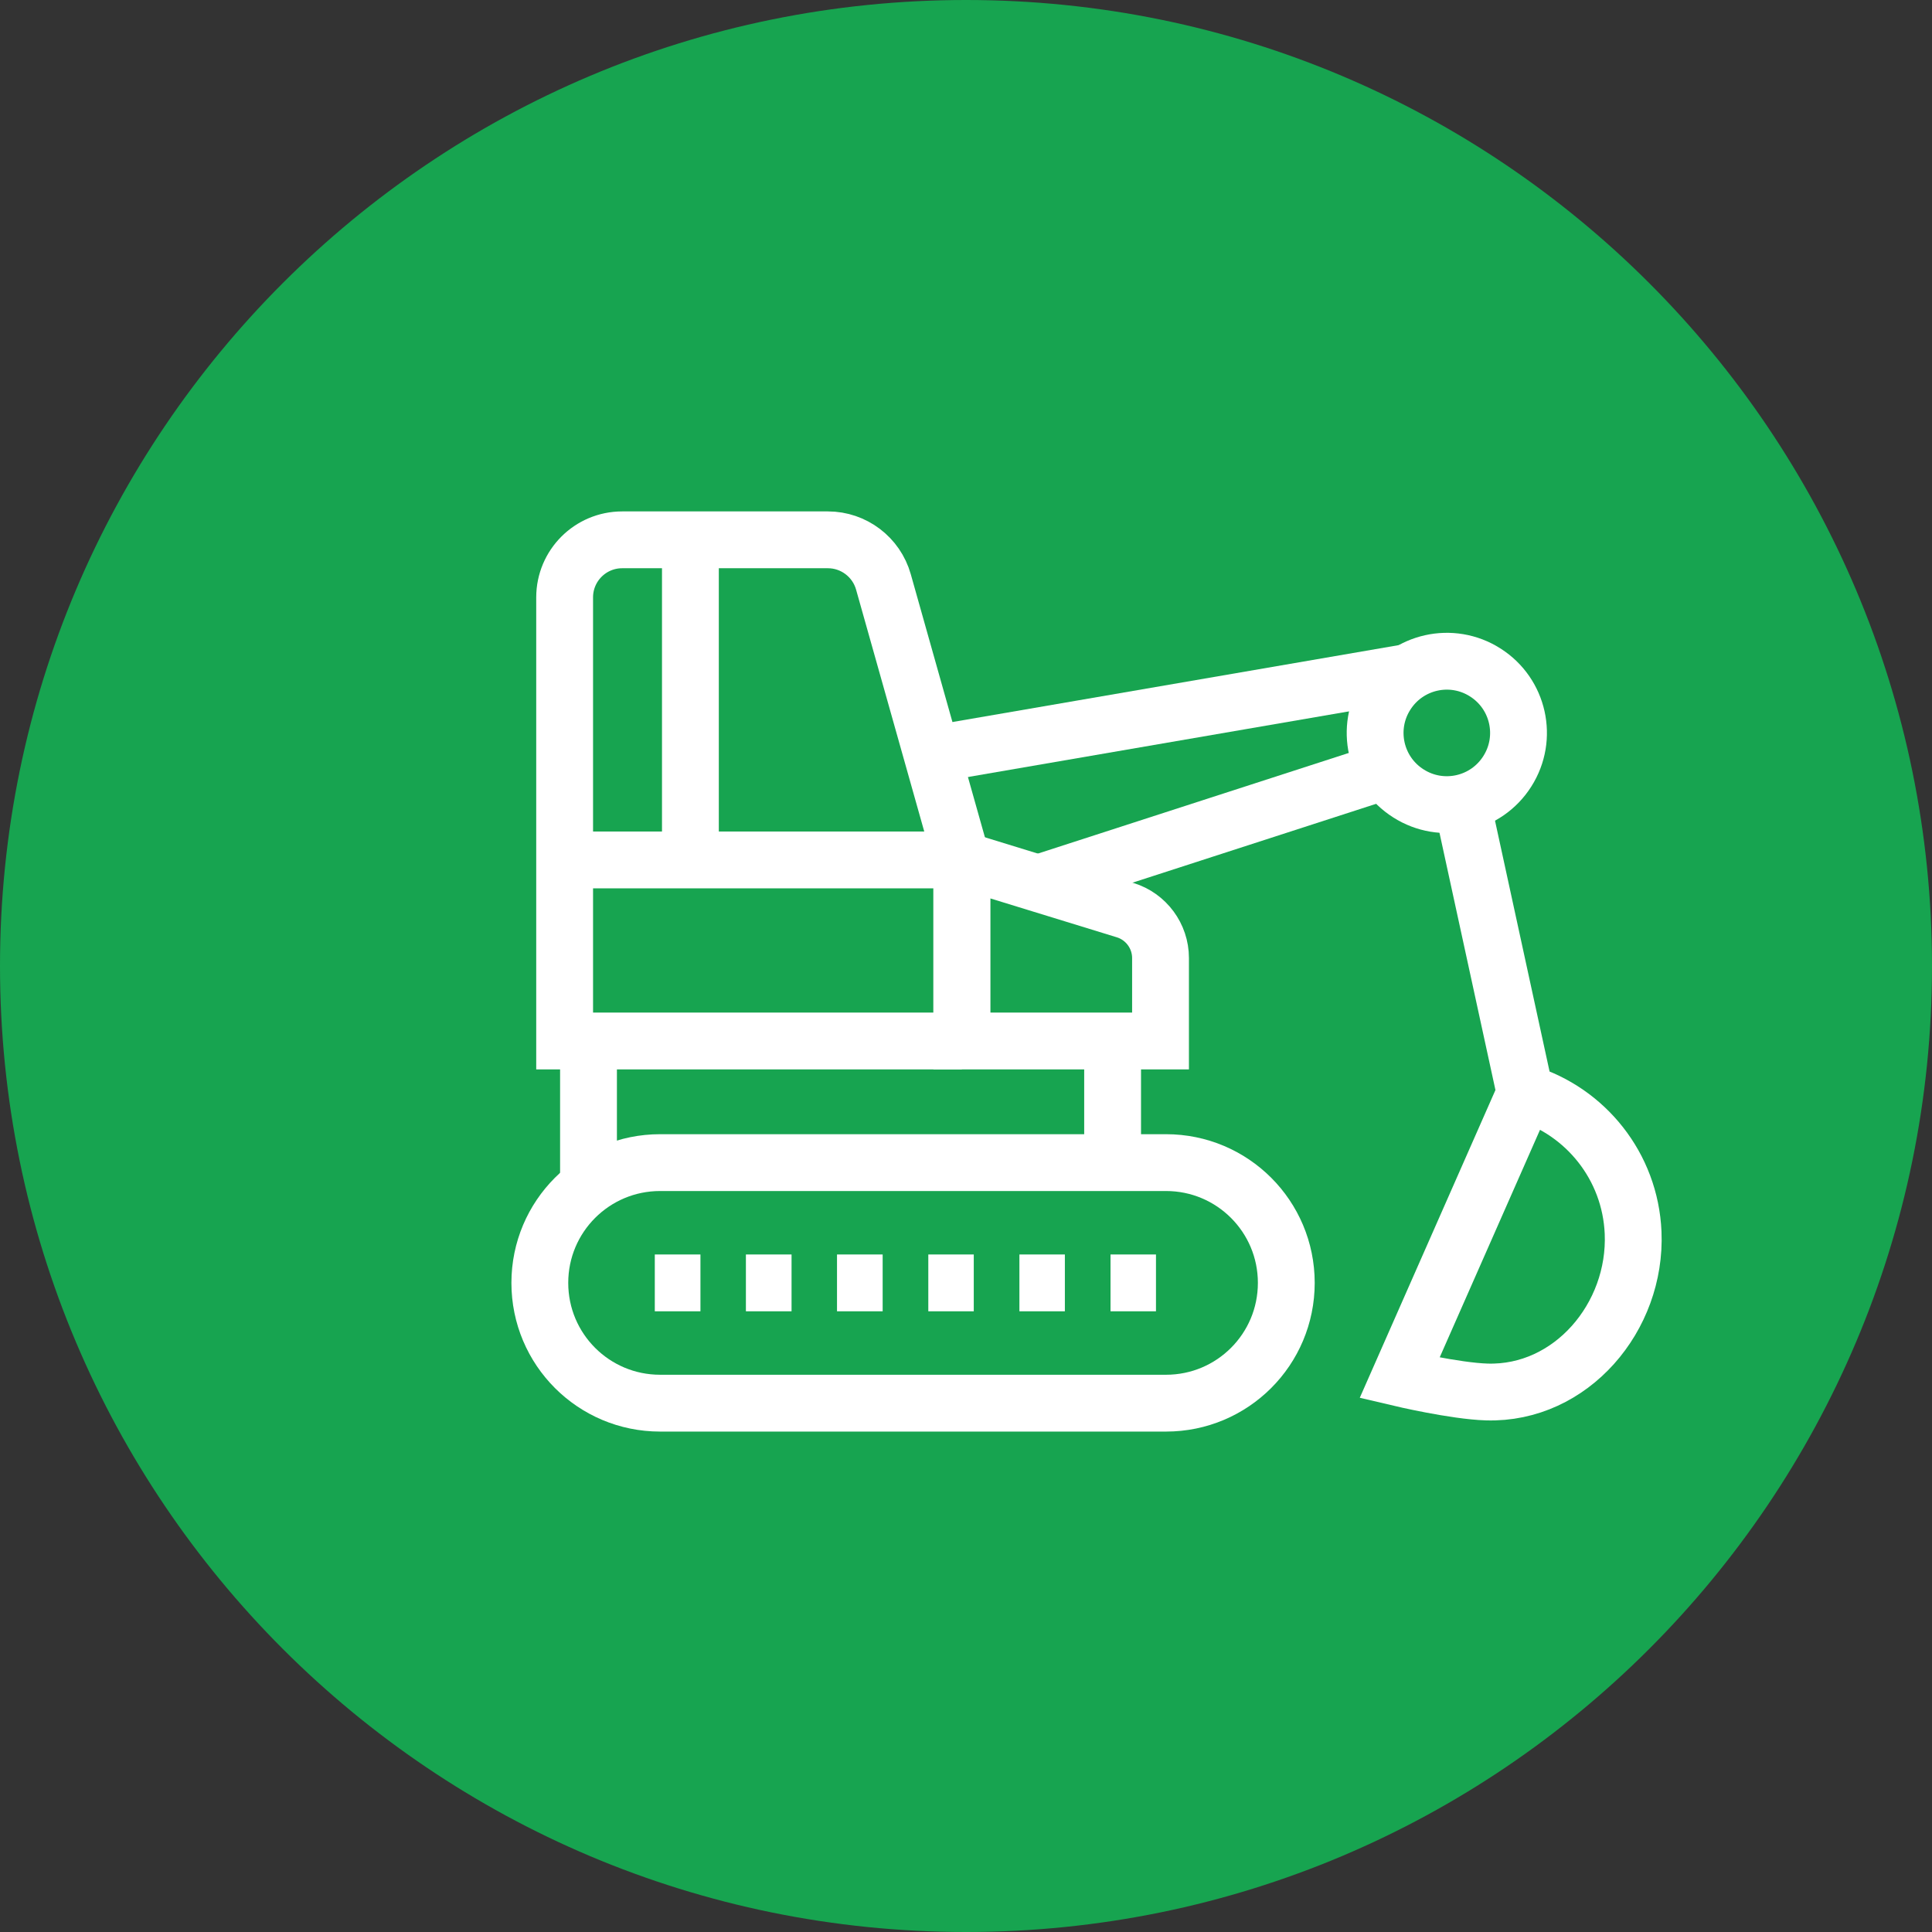
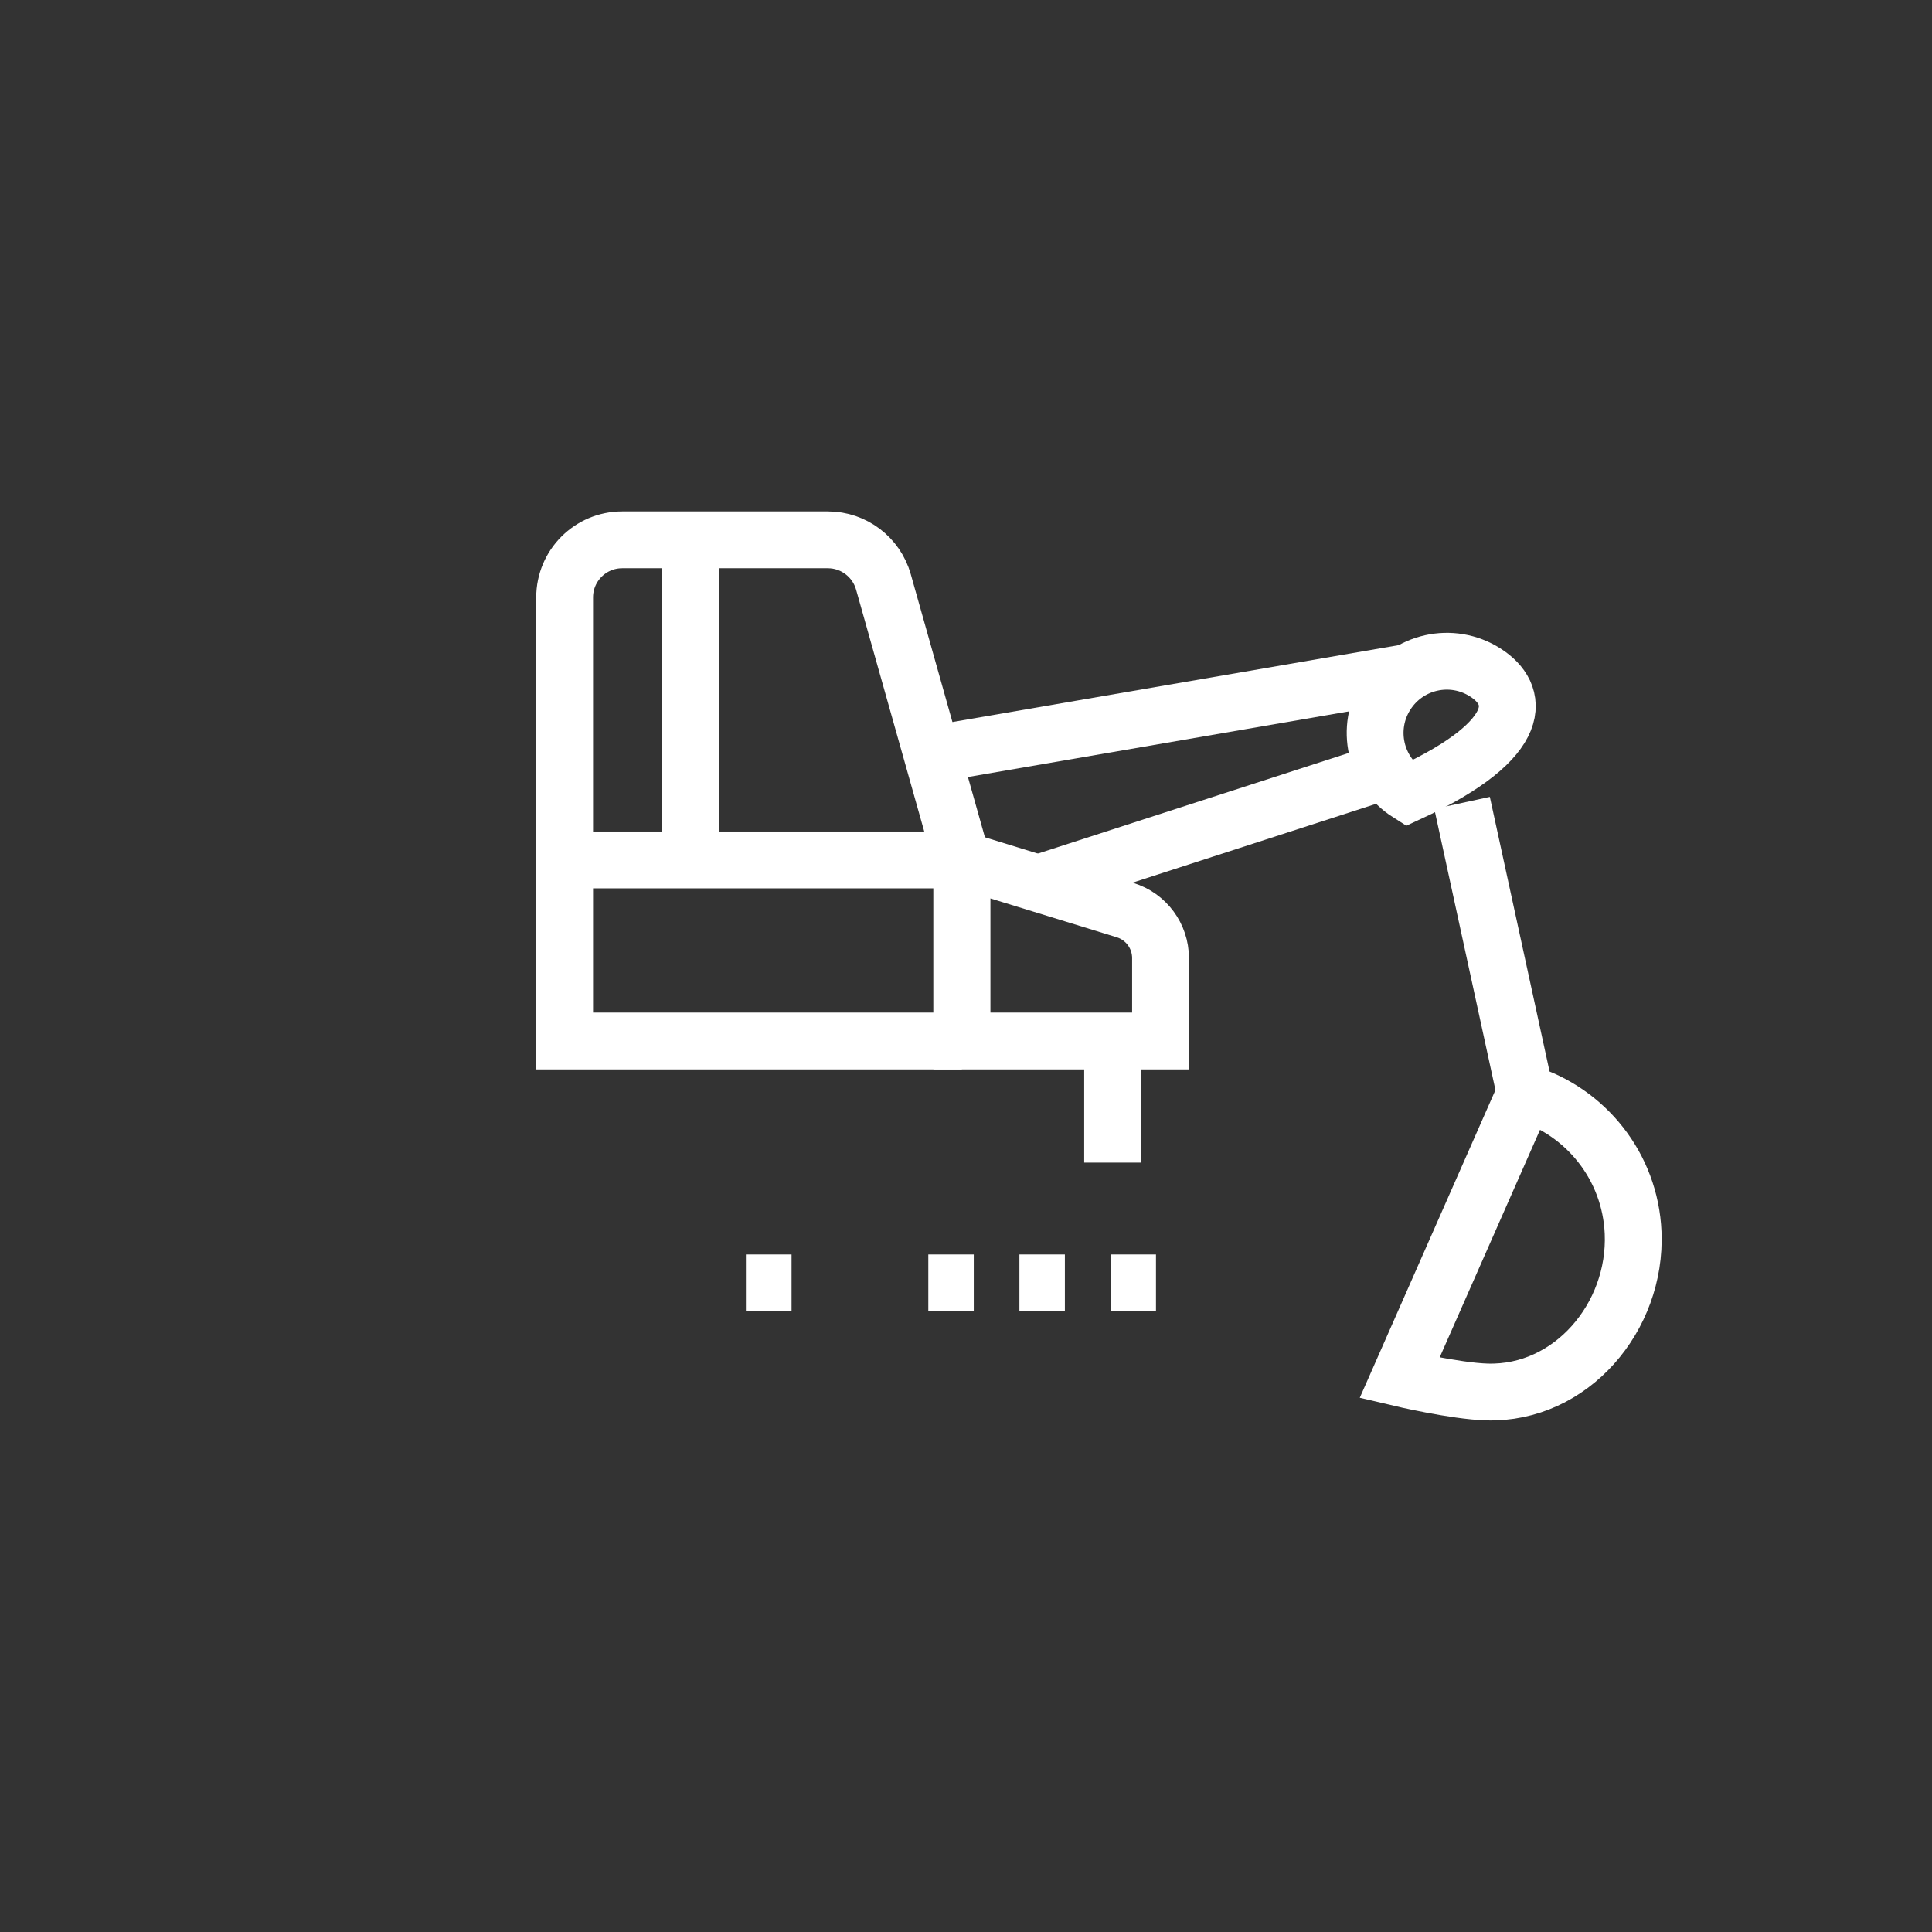
<svg xmlns="http://www.w3.org/2000/svg" width="102" height="102" viewBox="0 0 102 102" fill="none">
  <rect x="0" y="0" width="102" height="102" fill="#333333" stroke="none" />
-   <path d="M102 51C102 79.166 79.166 102 51 102C22.834 102 0 79.166 0 51C0 22.834 22.834 0 51 0C79.166 0 102 22.834 102 51Z" fill="#17A450" />
  <g clip-path="url(#clip0_2405_310)">
-     <path d="M61.56 74.08H34.85C31.34 74.08 28.5 71.24 28.5 67.73C28.5 64.22 31.34 61.38 34.85 61.38H61.56C65.07 61.38 67.91 64.22 67.91 67.73C67.91 71.24 65.07 74.08 61.56 74.08Z" stroke="white" stroke-width="3" stroke-miterlimit="10" />
    <path d="M49.01 67.73H51.41" stroke="white" stroke-width="3" stroke-miterlimit="10" />
    <path d="M53.82 67.73H56.22" stroke="white" stroke-width="3" stroke-miterlimit="10" />
    <path d="M58.63 67.73H61.03" stroke="white" stroke-width="3" stroke-miterlimit="10" />
-     <path d="M44.19 67.73H46.6" stroke="white" stroke-width="3" stroke-miterlimit="10" />
    <path d="M39.38 67.73H41.79" stroke="white" stroke-width="3" stroke-miterlimit="10" />
-     <path d="M36.98 67.73H34.57" stroke="white" stroke-width="3" stroke-miterlimit="10" />
    <path d="M50.78 54.96H29.81V31.54C29.81 29.86 31.17 28.5 32.85 28.5H43.71C45.07 28.5 46.27 29.41 46.64 30.72L50.78 45.41V54.97V54.96Z" stroke="white" stroke-width="3" stroke-miterlimit="10" />
    <path d="M61.27 54.96H50.78V45.4L59.4 48.05C60.51 48.39 61.27 49.42 61.27 50.58V54.96Z" stroke="white" stroke-width="3" stroke-miterlimit="10" />
    <path d="M50.78 45.4H29.81" stroke="white" stroke-width="3" stroke-miterlimit="10" />
-     <path d="M31.07 62.63V54.96" stroke="white" stroke-width="3" stroke-miterlimit="10" />
    <path d="M58.74 61.38V54.96" stroke="white" stroke-width="3" stroke-miterlimit="10" />
-     <path d="M74.36 41.89C76.12 43.01 78.46 42.49 79.58 40.72C80.7 38.96 80.18 36.62 78.41 35.5C76.65 34.38 74.31 34.9 73.19 36.67C72.07 38.43 72.59 40.77 74.36 41.89Z" stroke="white" stroke-width="3" stroke-miterlimit="10" />
+     <path d="M74.36 41.89C80.7 38.96 80.18 36.62 78.41 35.5C76.65 34.38 74.31 34.9 73.19 36.67C72.07 38.43 72.59 40.77 74.36 41.89Z" stroke="white" stroke-width="3" stroke-miterlimit="10" />
    <path d="M48.32 39.98L74.38 35.49" stroke="white" stroke-width="3" stroke-miterlimit="10" />
    <path d="M77.19 42.39L80.52 57.7C83.7 58.67 86.07 61.57 86.22 65.08C86.41 69.53 82.95 73.62 78.5 73.49C76.81 73.44 73.89 72.75 73.89 72.75L80.52 57.71" stroke="white" stroke-width="3" stroke-miterlimit="10" />
    <path d="M54.8 46.64L73.18 40.69" stroke="white" stroke-width="3" stroke-miterlimit="10" />
    <path d="M36.45 28.5V45.4" stroke="white" stroke-width="3" stroke-miterlimit="10" />
  </g>
  <defs>
    <clipPath id="clip0_2405_310">
      <rect width="60.73" height="48.58" fill="white" transform="translate(27 27)" />
    </clipPath>
  </defs>
</svg>